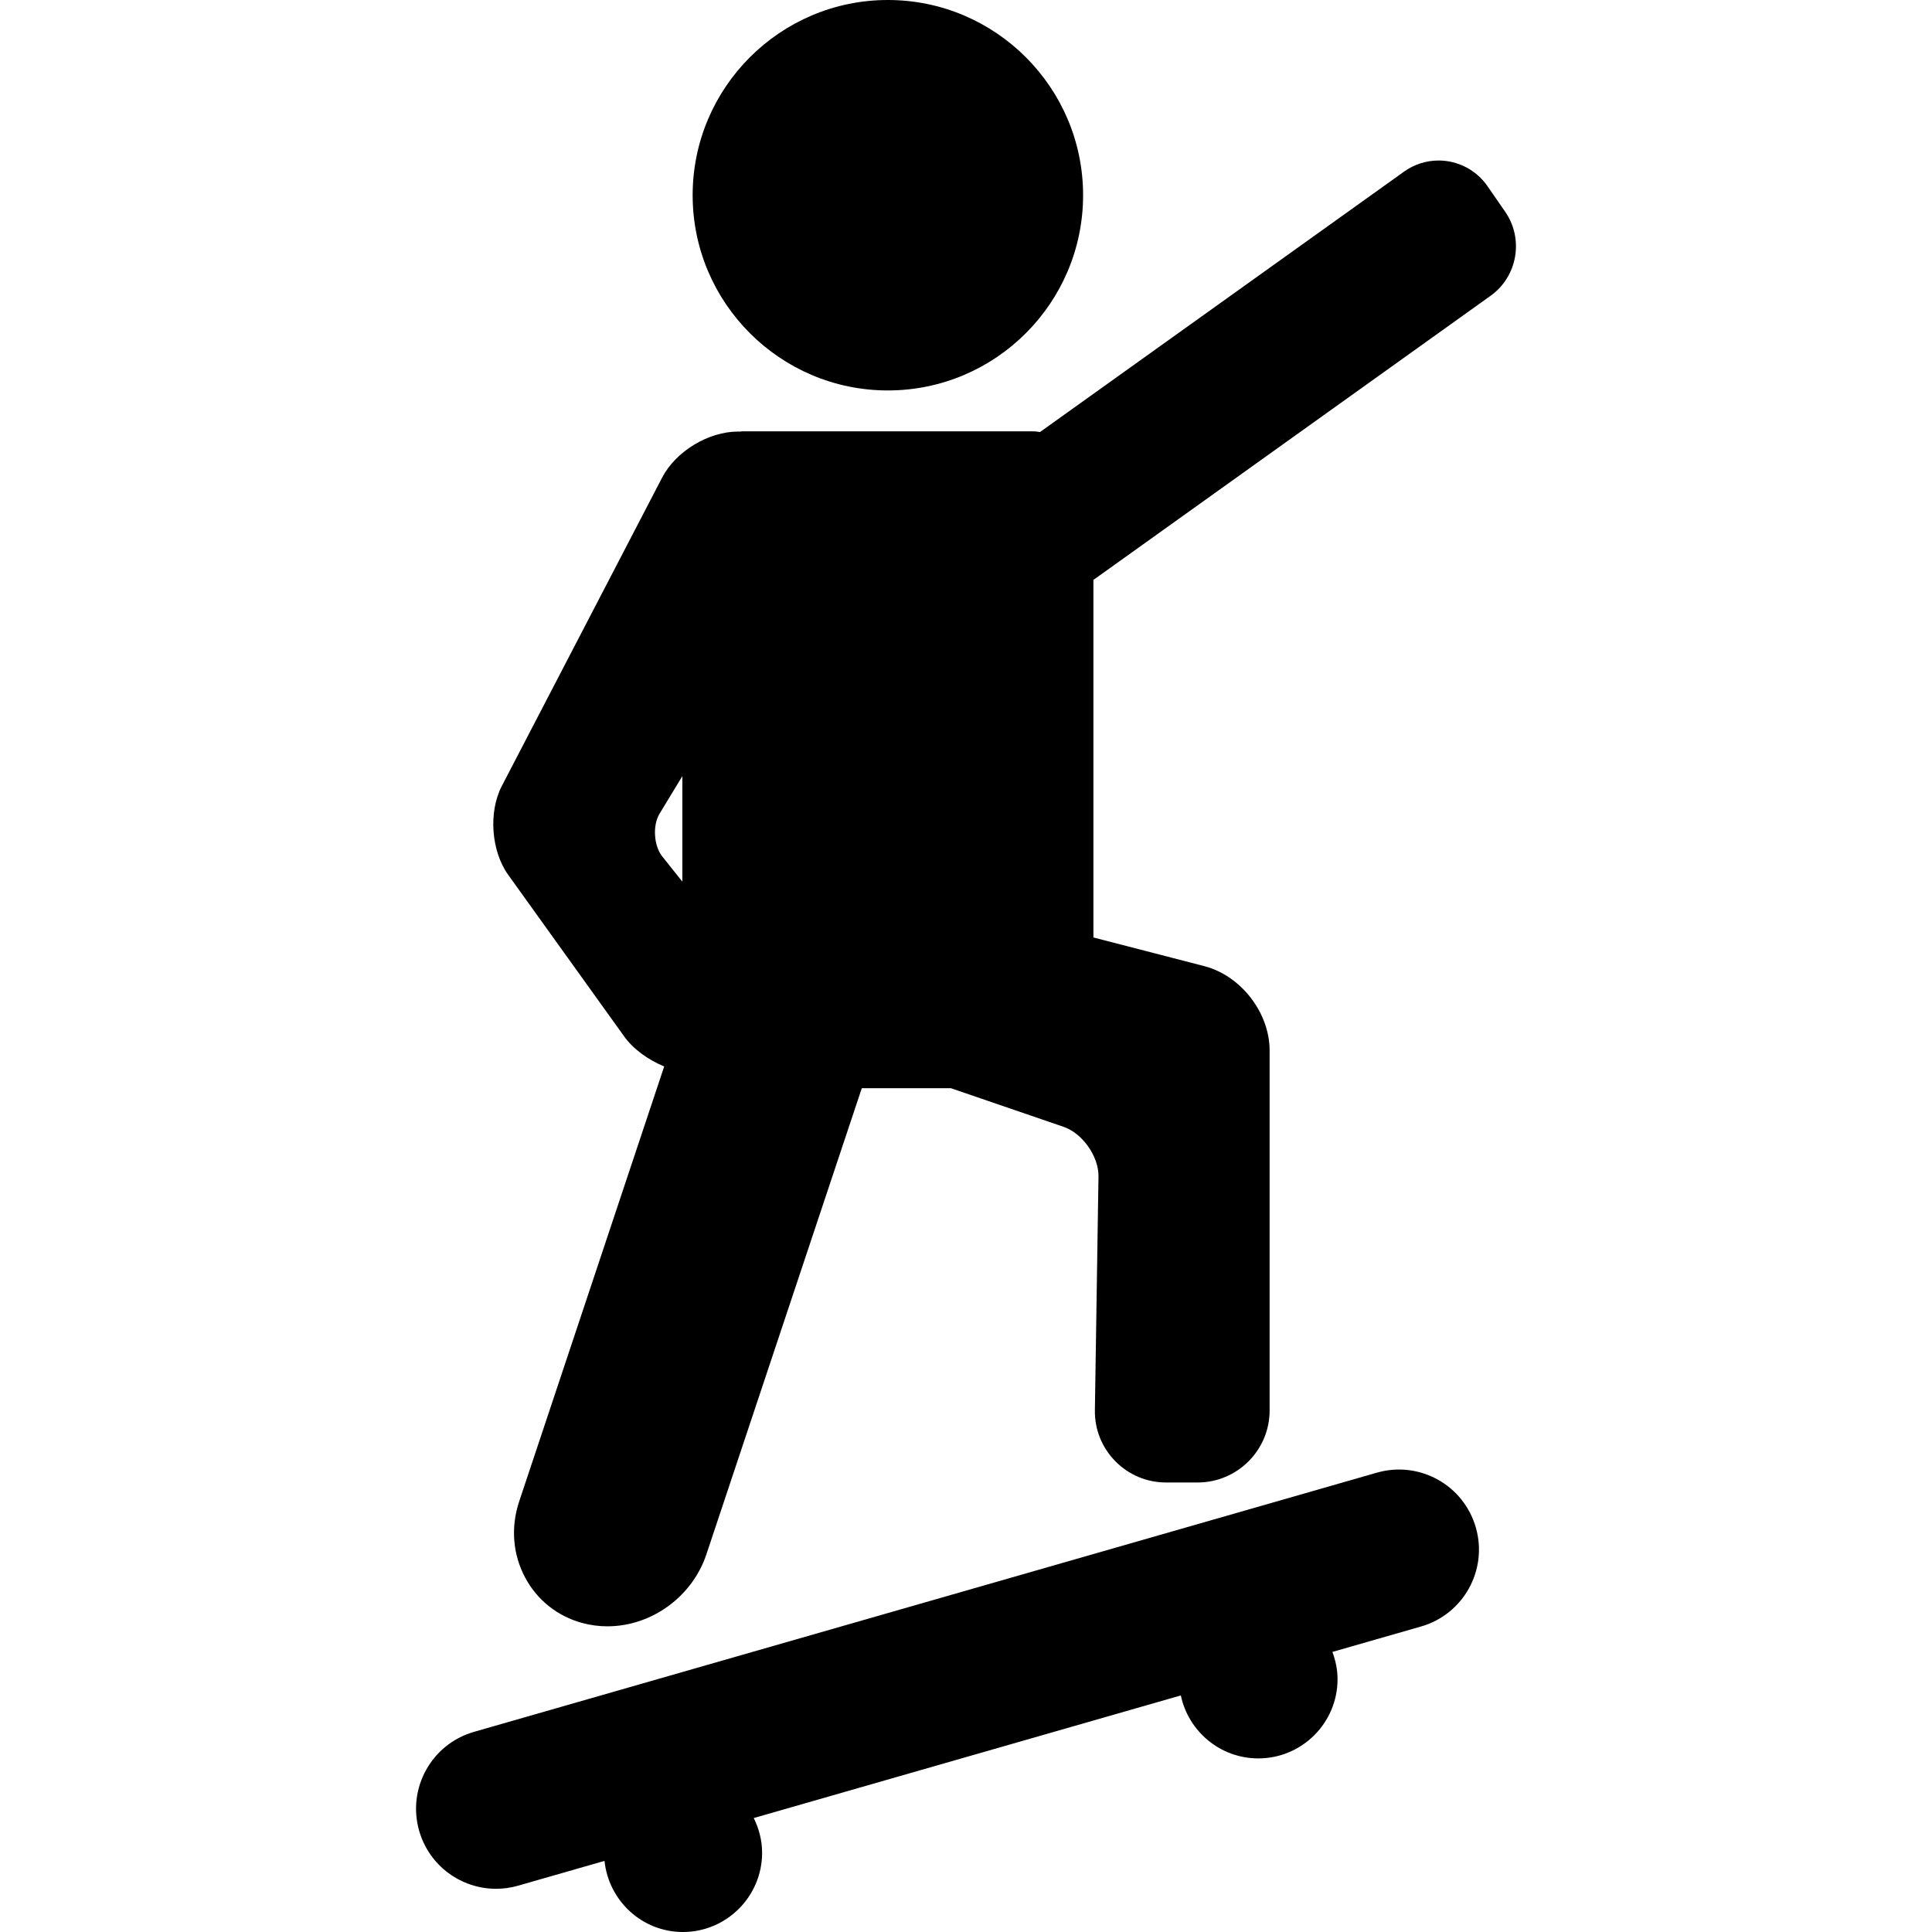
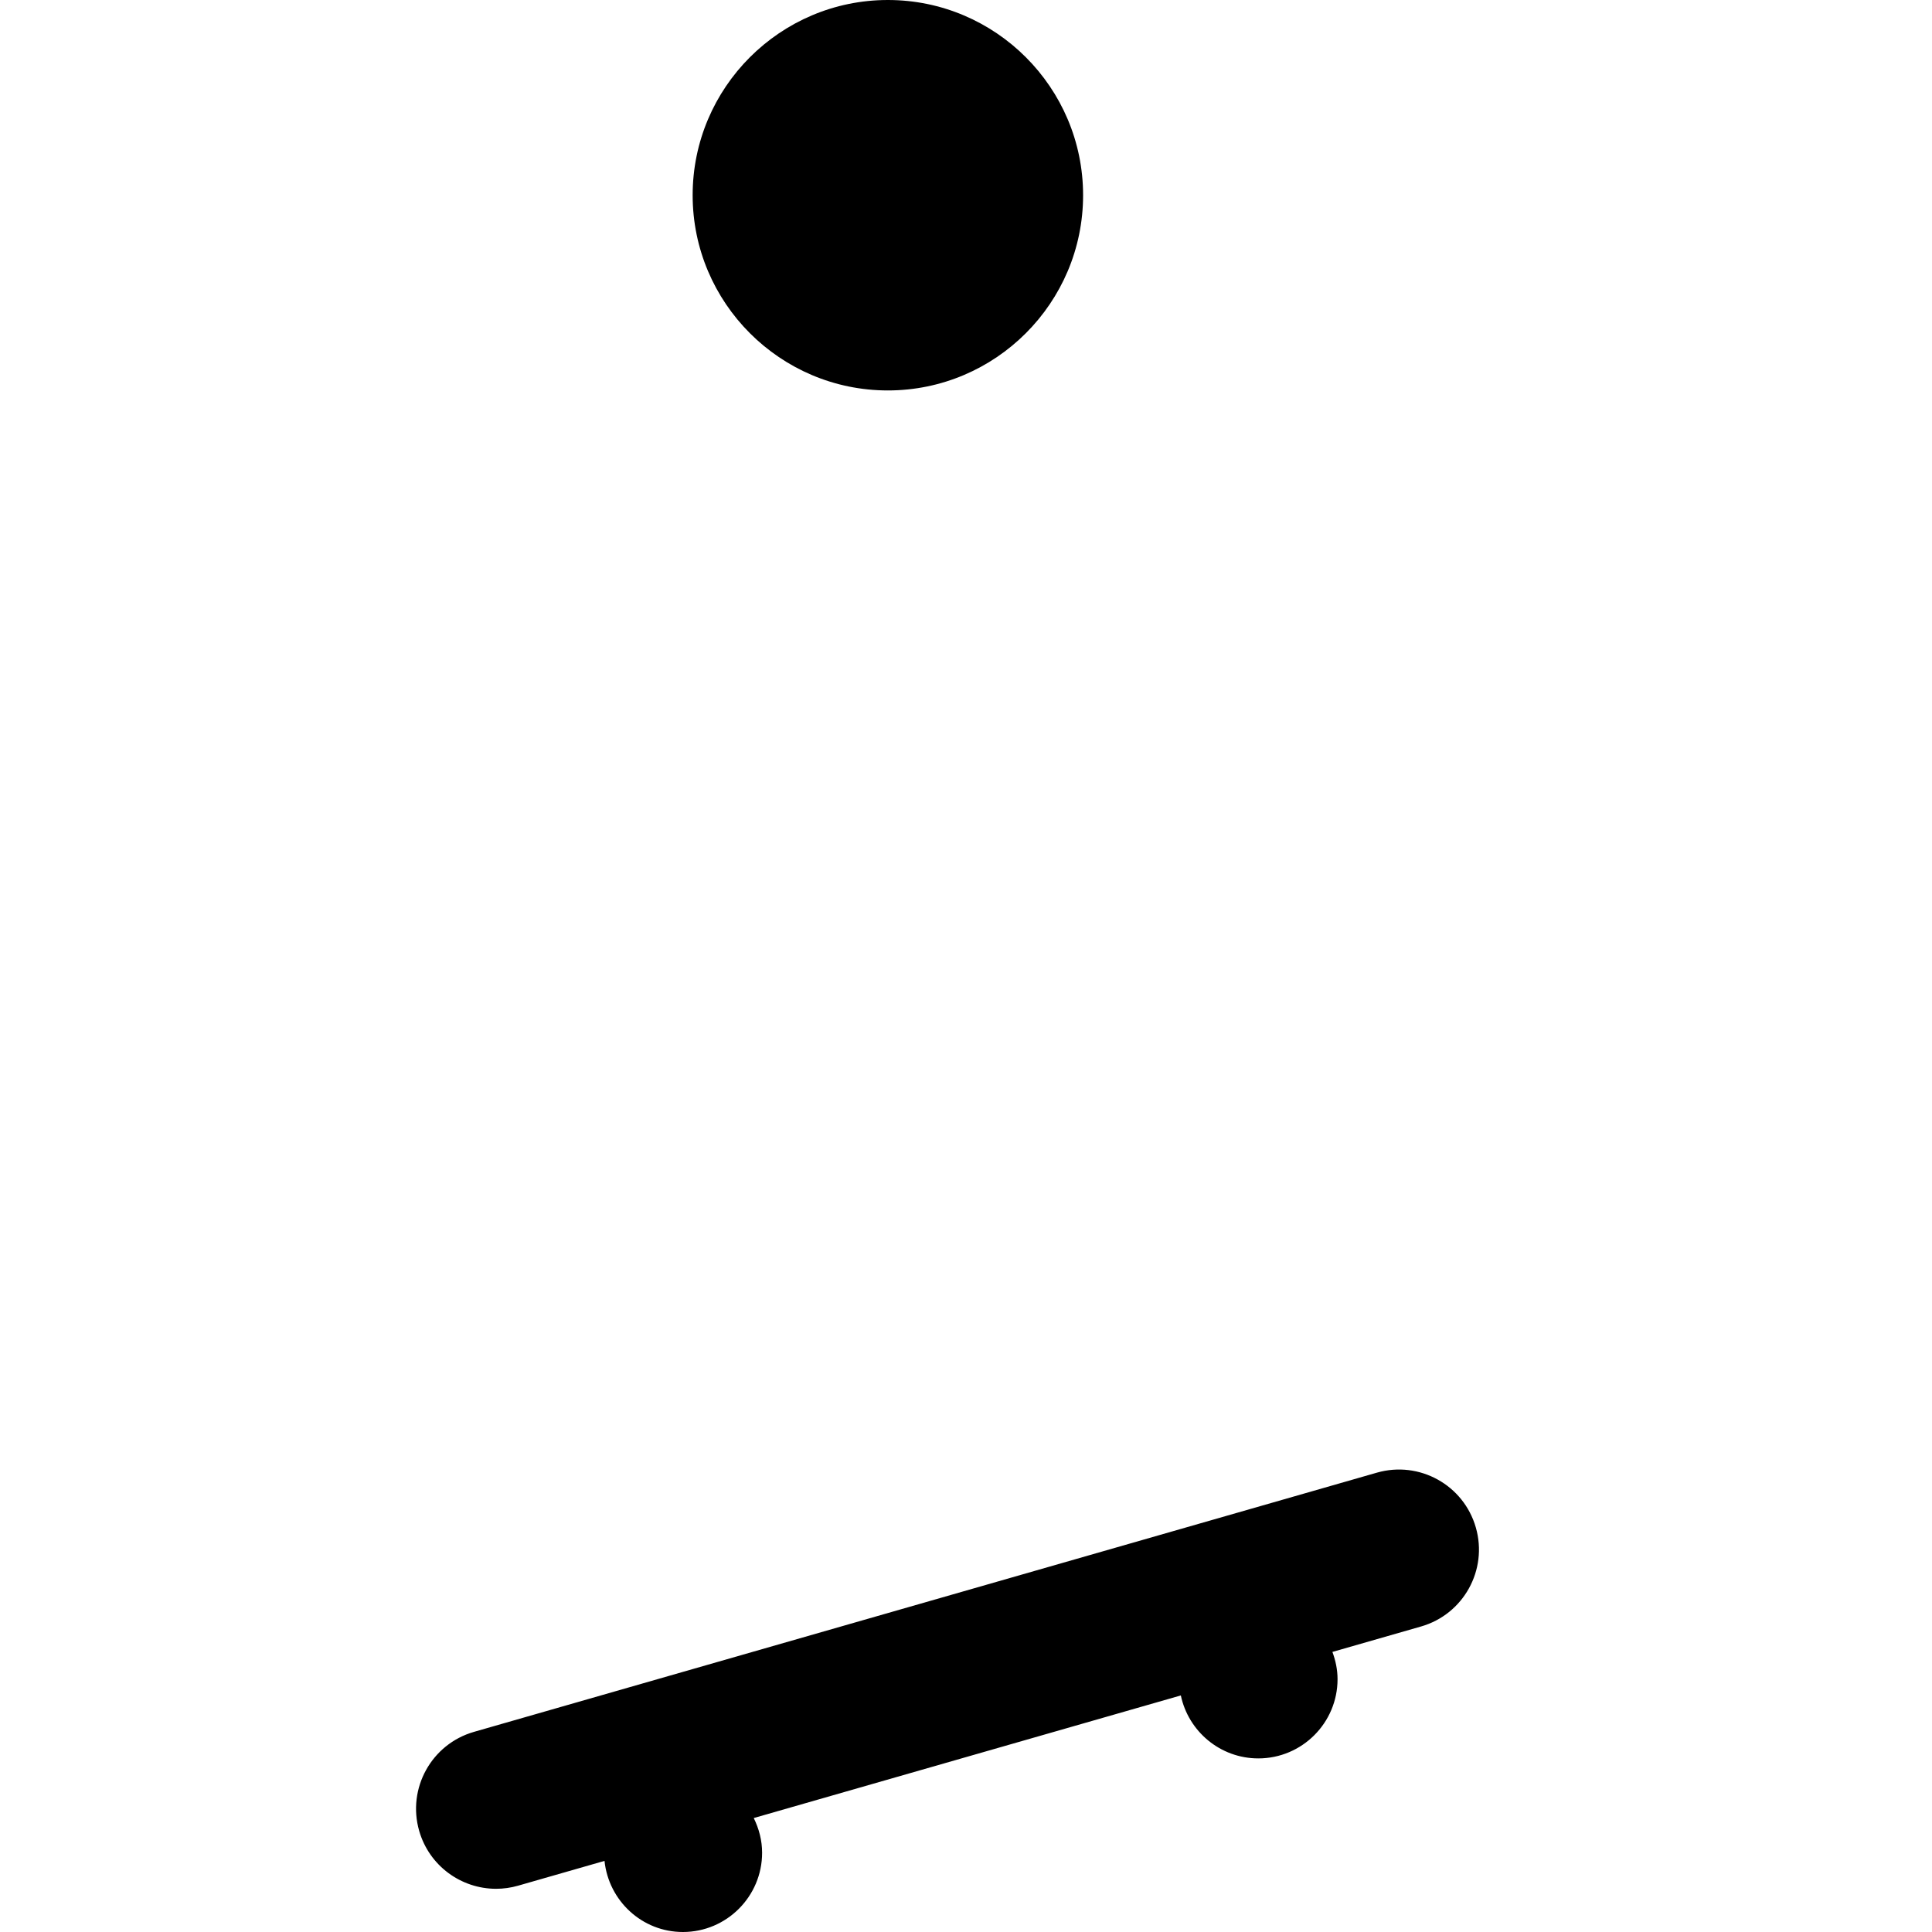
<svg xmlns="http://www.w3.org/2000/svg" fill="#000000" height="800px" width="800px" version="1.1" id="Capa_1" viewBox="0 0 96.579 96.579" xml:space="preserve">
  <g>
-     <path d="M75.247,10.592l-0.89-1.287c-0.555-0.802-1.468-1.281-2.443-1.281c-0.622,0-1.218,0.192-1.726,0.555L51.991,21.596   c-0.11-0.012-0.218-0.034-0.332-0.034H37.11c-0.04,0-0.077,0.01-0.117,0.012l-0.098-0.001c-1.482,0-3.114,0.99-3.796,2.302   l-8.013,15.415c-0.676,1.301-0.536,3.252,0.319,4.443l5.796,8.075c0.458,0.639,1.193,1.169,2.001,1.503l-7.246,21.735   c-0.433,1.298-0.326,2.656,0.301,3.825c0.603,1.123,1.615,1.926,2.852,2.261c0.407,0.11,0.83,0.166,1.255,0.166h0   c2.207,0,4.242-1.481,4.949-3.601l7.767-23.298h4.456l5.632,1.93c0.944,0.323,1.759,1.482,1.744,2.48l-0.18,11.683   c-0.015,0.961,0.348,1.868,1.022,2.553c0.674,0.685,1.575,1.063,2.537,1.063h1.576c1.985,0,3.6-1.615,3.6-3.6V52.515   c0-1.892-1.435-3.745-3.267-4.219l-5.541-1.433V28.98c0.028-0.019,0.059-0.033,0.087-0.053l19.772-14.145   C75.857,13.825,76.183,11.945,75.247,10.592z M34.11,44.073l-1.004-1.26c-0.425-0.533-0.49-1.55-0.137-2.133l1.141-1.882V44.073z" />
    <path d="M44.384,19.518c5.381,0,9.759-4.378,9.759-9.759S49.765,0,44.384,0s-9.759,4.378-9.759,9.759S39.003,19.518,44.384,19.518z   " />
    <path d="M68.829,73.617L23.695,86.574c-2.124,0.609-3.351,2.825-2.741,4.948c0.504,1.755,2.104,2.897,3.843,2.897   c0.365,0,0.737-0.05,1.105-0.156l4.317-1.239c0.207,1.991,1.875,3.555,3.919,3.555c2.183,0,3.959-1.777,3.959-3.961   c0-0.625-0.159-1.209-0.418-1.736l21.35-6.129c0.376,1.795,1.969,3.148,3.873,3.148c2.185,0,3.961-1.776,3.961-3.96   c0-0.481-0.099-0.936-0.257-1.363l4.429-1.271c2.124-0.609,3.351-2.825,2.741-4.948C73.168,74.235,70.954,73.007,68.829,73.617z" />
  </g>
</svg>